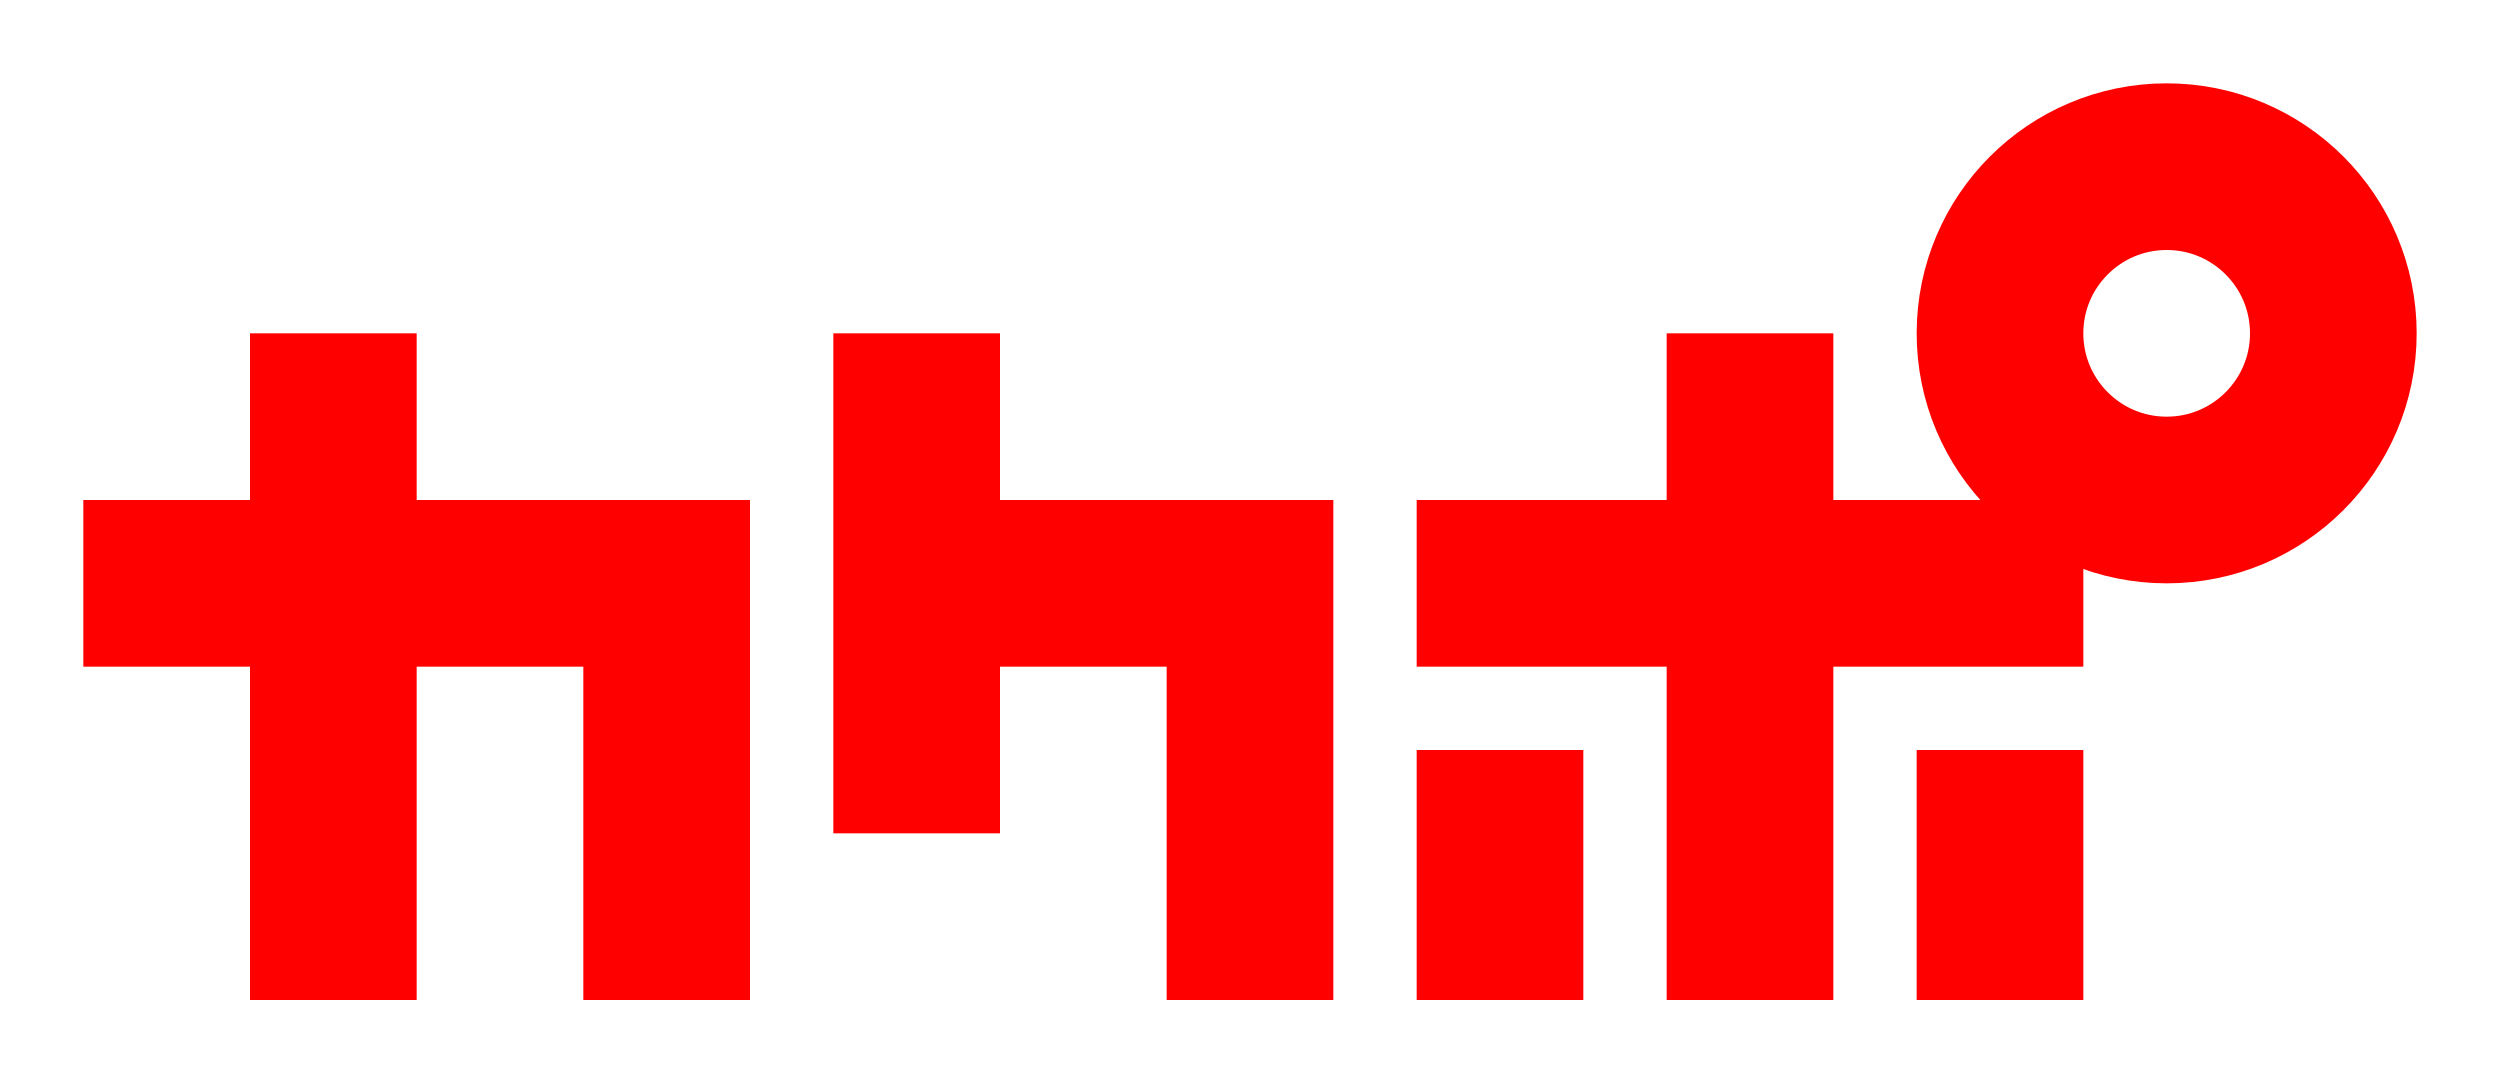
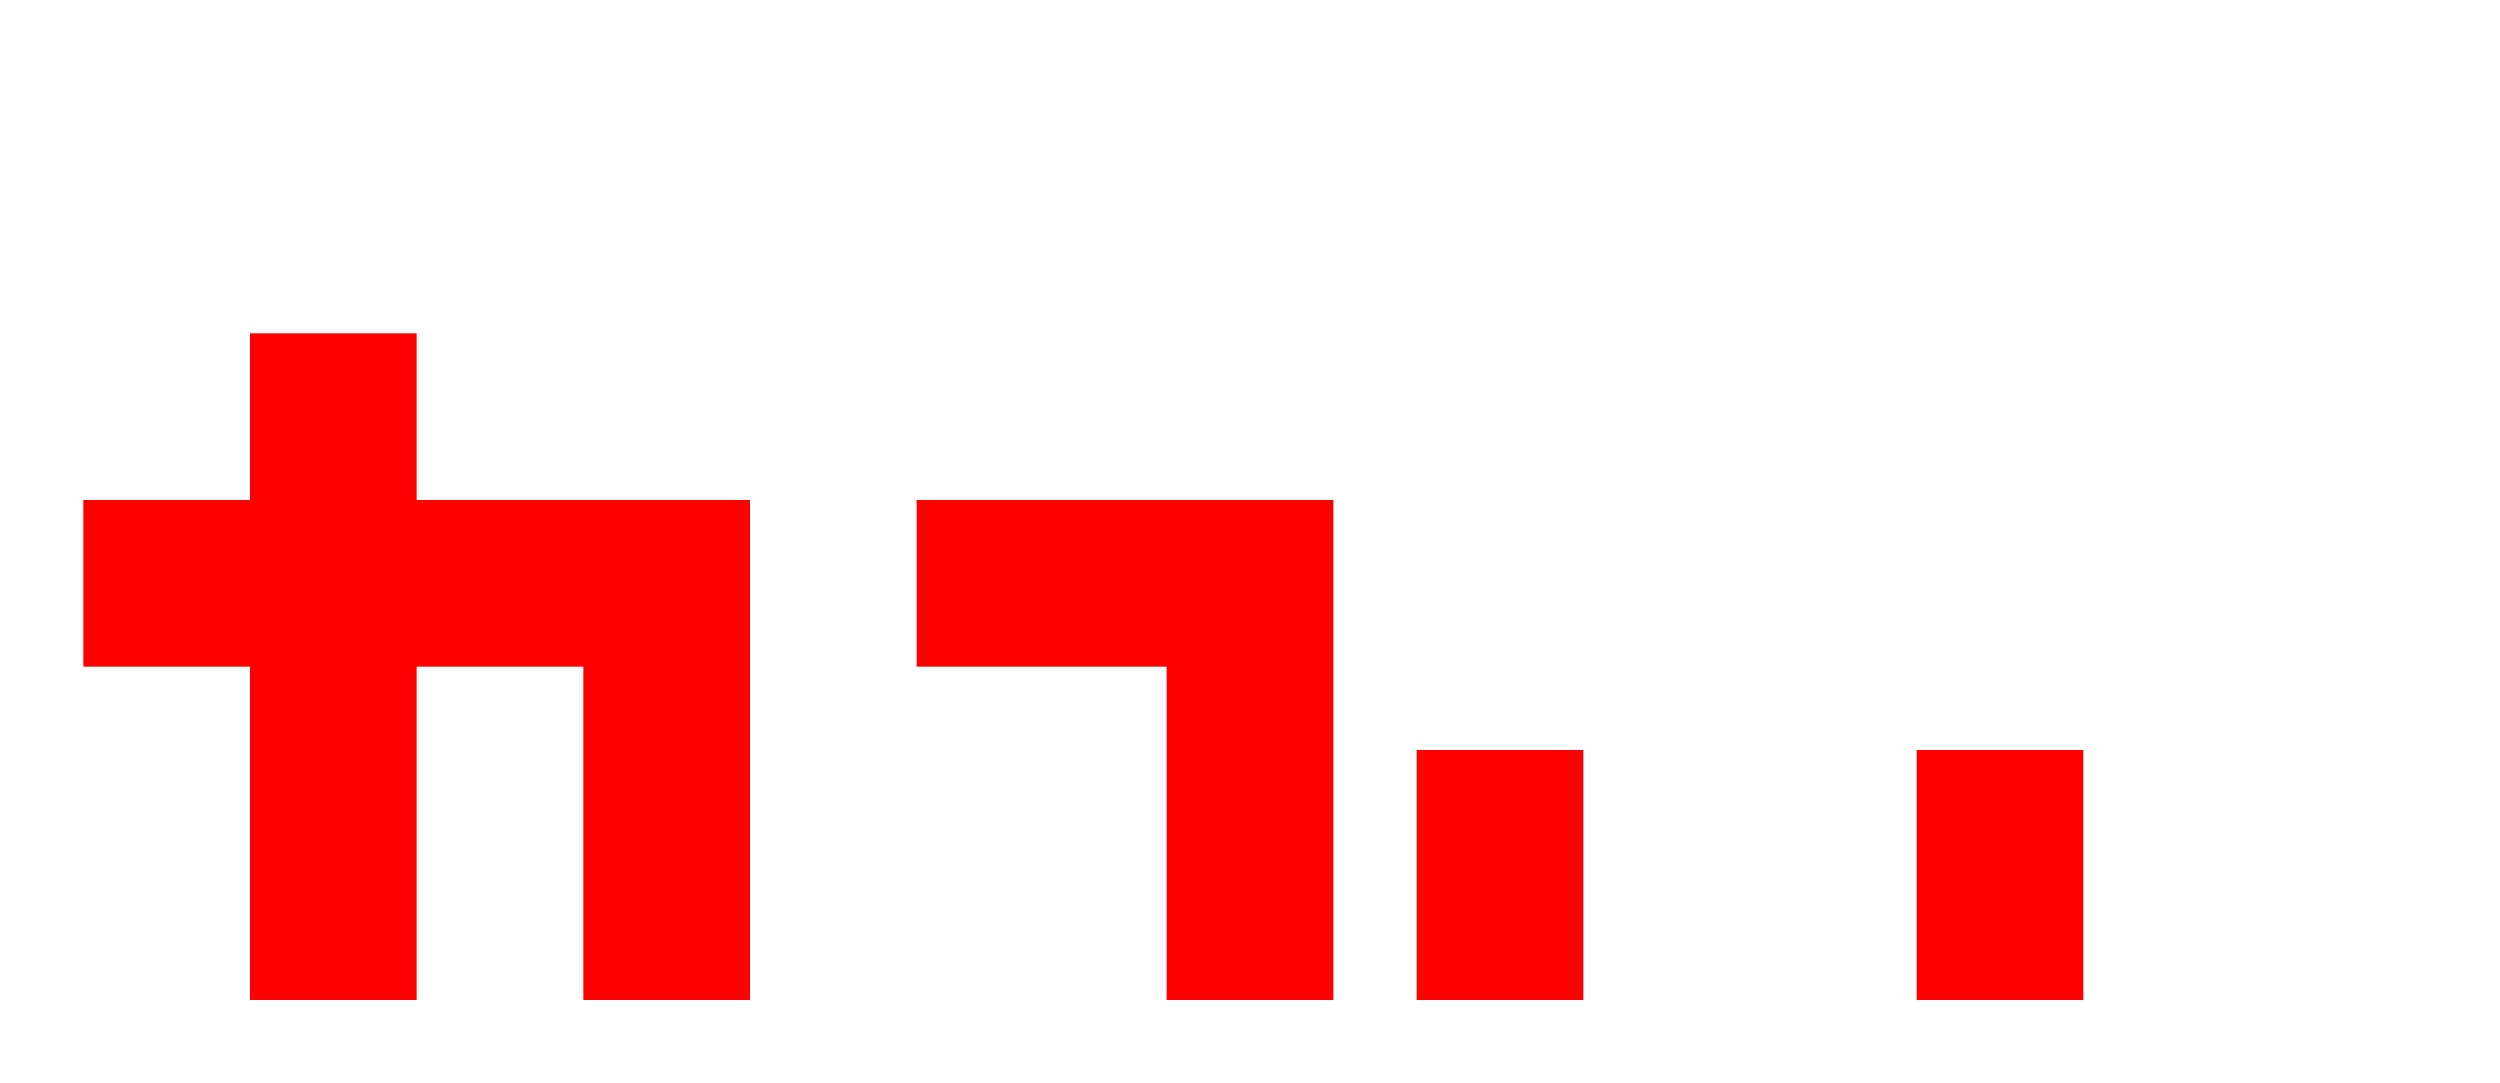
<svg xmlns="http://www.w3.org/2000/svg" viewBox="-25 -175 750 325" width="15cm" height="6.5cm">
  <defs>
    <style>
svg {
  background-color: yellow;
}
</style>
  </defs>
  <g fill="none" stroke="red" stroke-width="50">
    <path d="M0,0 h 175 v125" />
    <path d="M0,0 m75,-75 v200" />
-     <path d="M250,0 m0,-75 v150" />
    <path d="M250,0 h100 v125" />
-     <path d="M400,0 h200" />
-     <path d="M400,0 m100,-75 v200" />
    <path d="M400,0 m25,50 v75" />
    <path d="M400,0 m175,50 v75" />
-     <circle cx="625" cy="-75" r="50" />
  </g>
</svg>